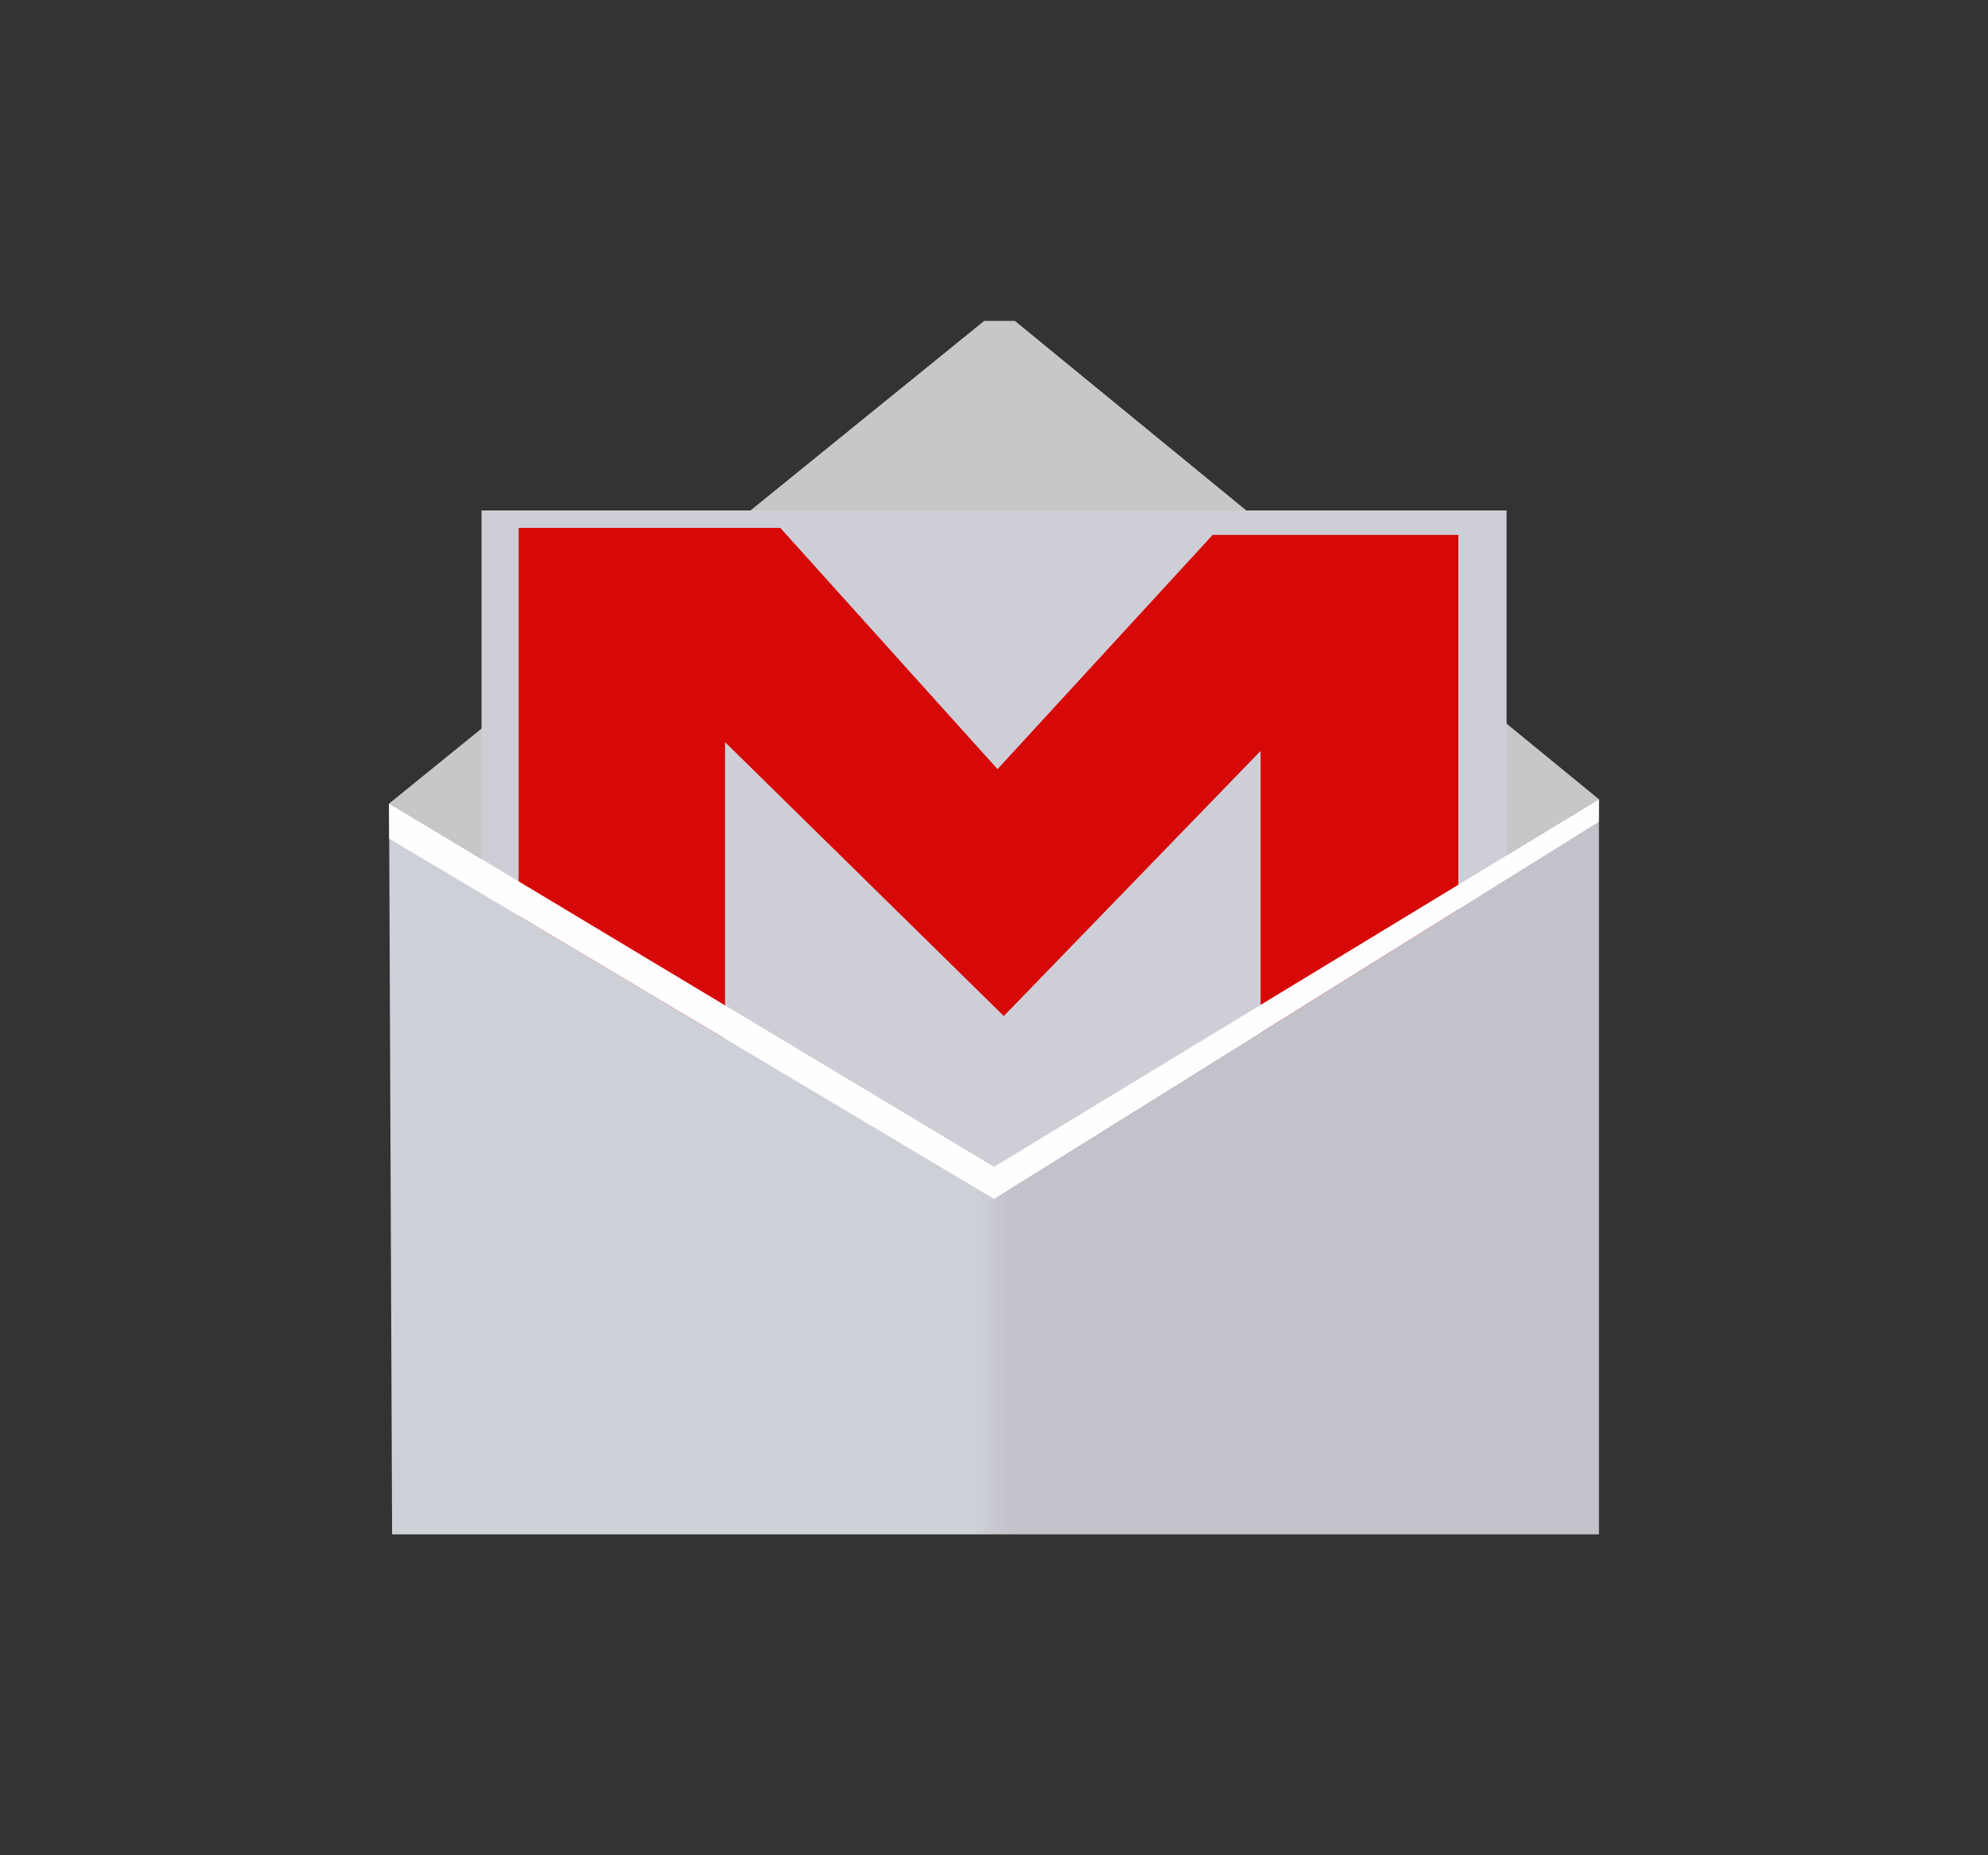
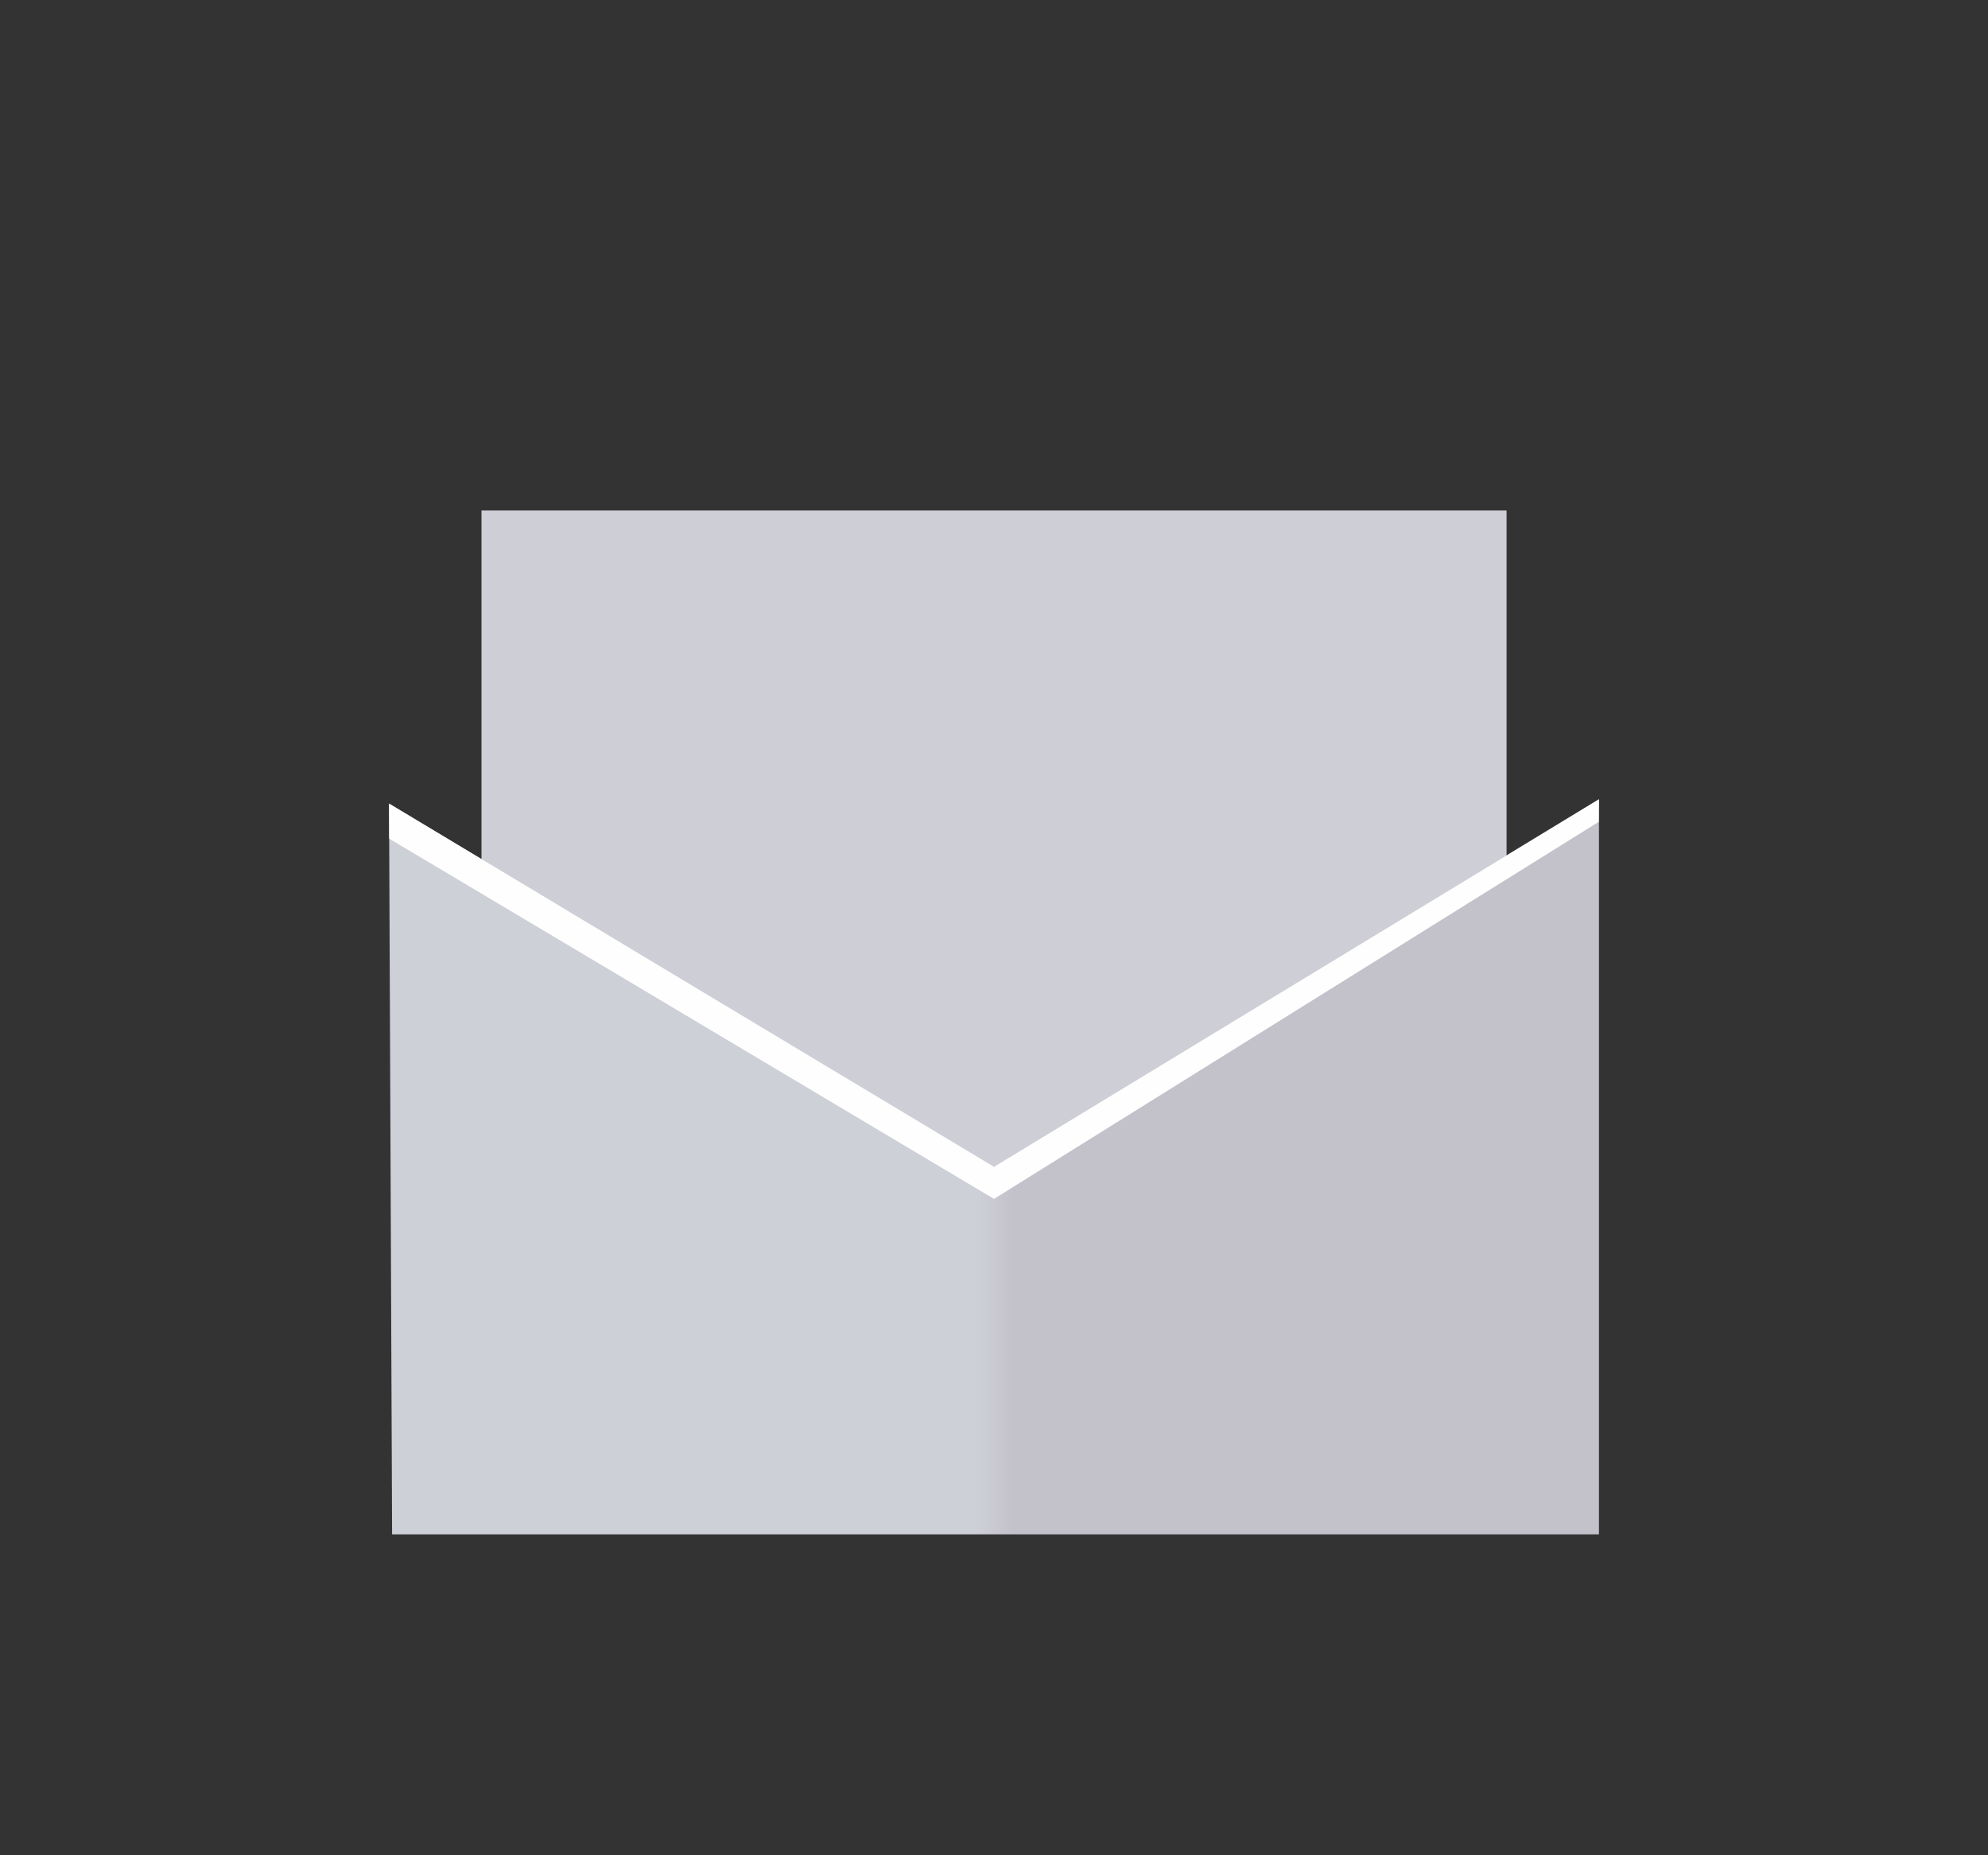
<svg xmlns="http://www.w3.org/2000/svg" version="1.0" id="Layer_1" x="0px" y="0px" viewBox="0 0 300 280" style="enable-background:new 0 0 300 280;" xml:space="preserve">
  <rect x="0" y="0" width="300" height="280" fill="#333333" stroke="none" />
  <style type="text/css">
	.st0{fill:#C7C7C7;}
	.st1{fill:#CECED6;}
	.st2{fill:url(#SVGID_1_);}
	.st3{fill:#D60808;}
	.st4{fill:#FFFEFF;}
</style>
  <g>
-     <polygon class="st0" points="58.71,121.28 148.52,48.43 153.15,48.43 241.29,120.63 150,176.1  " />
    <rect x="72.66" y="77.04" class="st1" width="154.69" height="99.07" />
    <linearGradient id="SVGID_1_" gradientUnits="userSpaceOnUse" x1="58.711" y1="176.101" x2="241.293" y2="176.101">
      <stop offset="0.485" style="stop-color:#CED0D8" />
      <stop offset="0.517" style="stop-color:#C3C1CA" />
    </linearGradient>
    <polygon class="st2" points="58.71,121.28 59.17,231.57 241.29,231.57 241.29,120.63 150,176.1  " />
-     <polygon class="st3" points="220.07,80.73 220.07,137.24 190.23,155.85 190.23,113.33 151.48,153.34 109.41,112 109.41,156.75    78.27,138.2 78.27,79.67 117.75,79.67 150.53,116.08 183,80.73  " />
    <polygon class="st4" points="241.29,120.63 241.26,124.03 220.07,137.24 190.23,155.85 150,180.94 109.41,156.75 78.27,138.2    58.73,126.57 58.71,121.28 78.27,133.02 109.41,151.73 150,176.1 190.23,151.66 220.07,133.53  " />
  </g>
</svg>